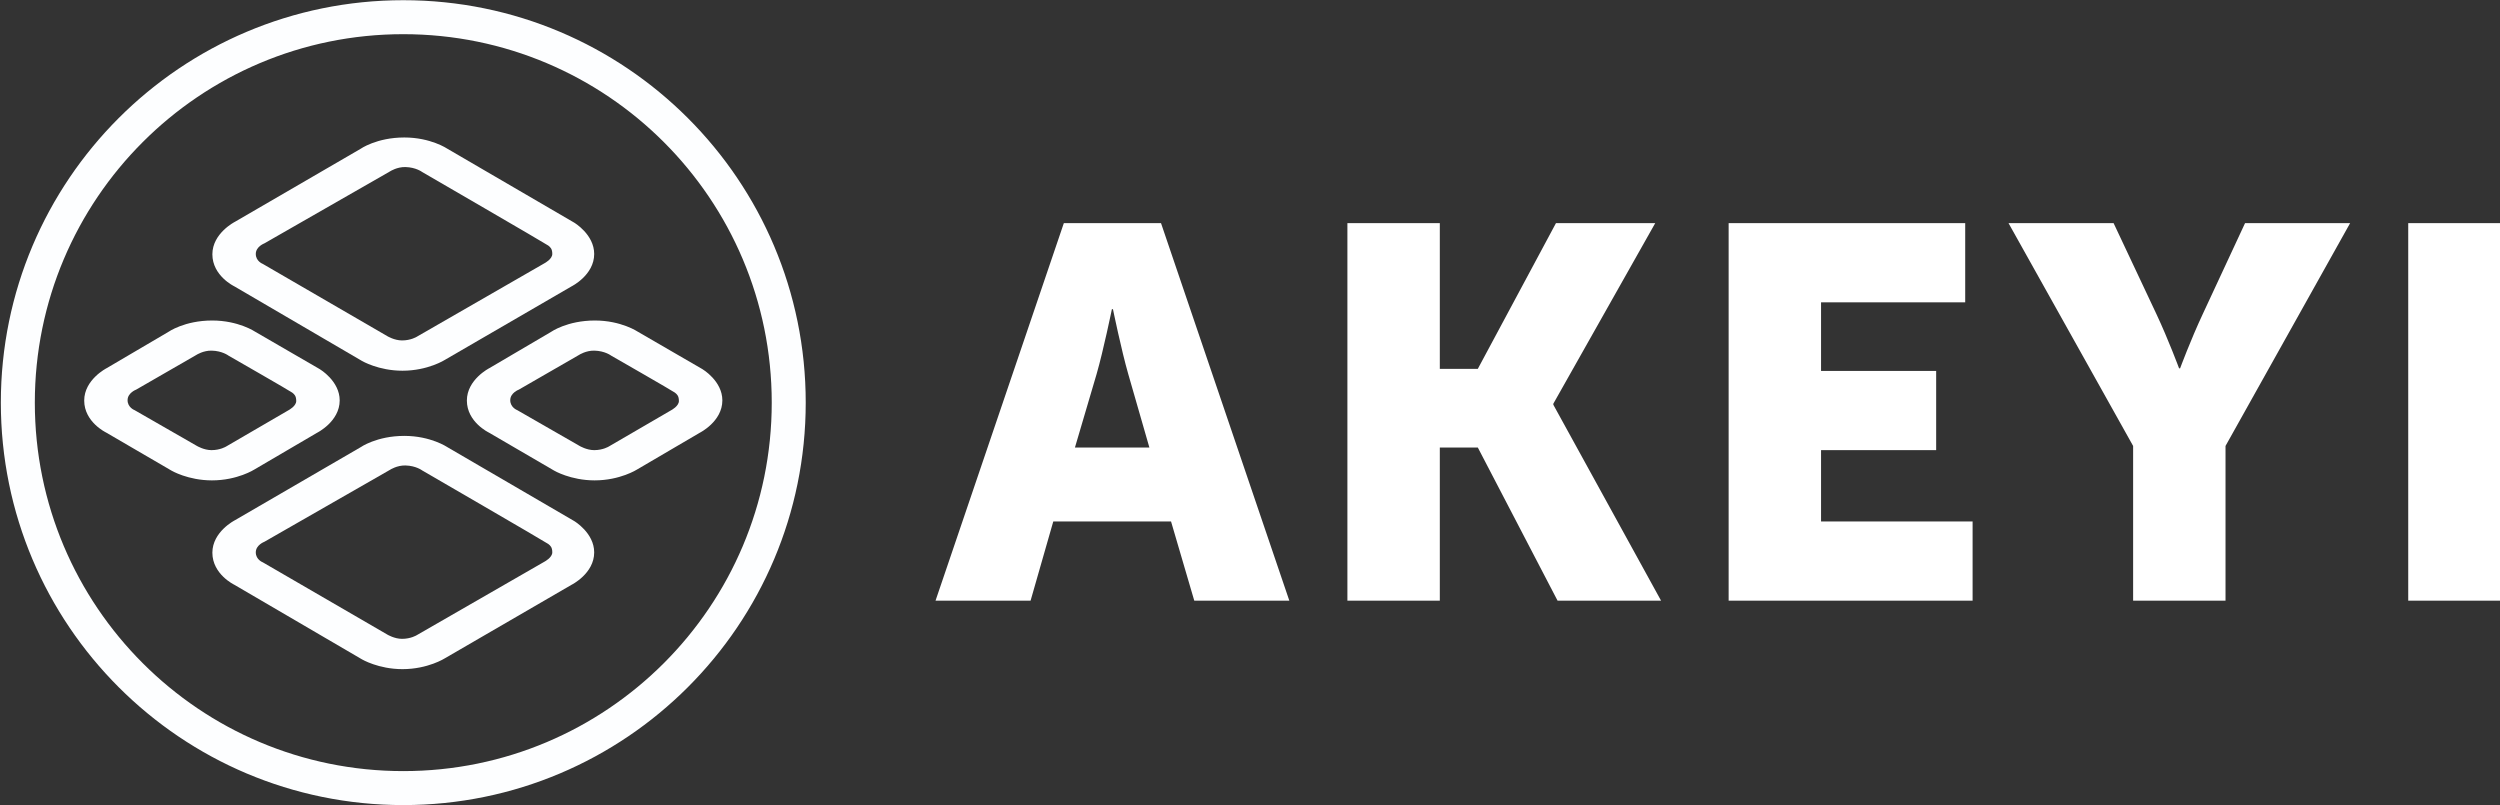
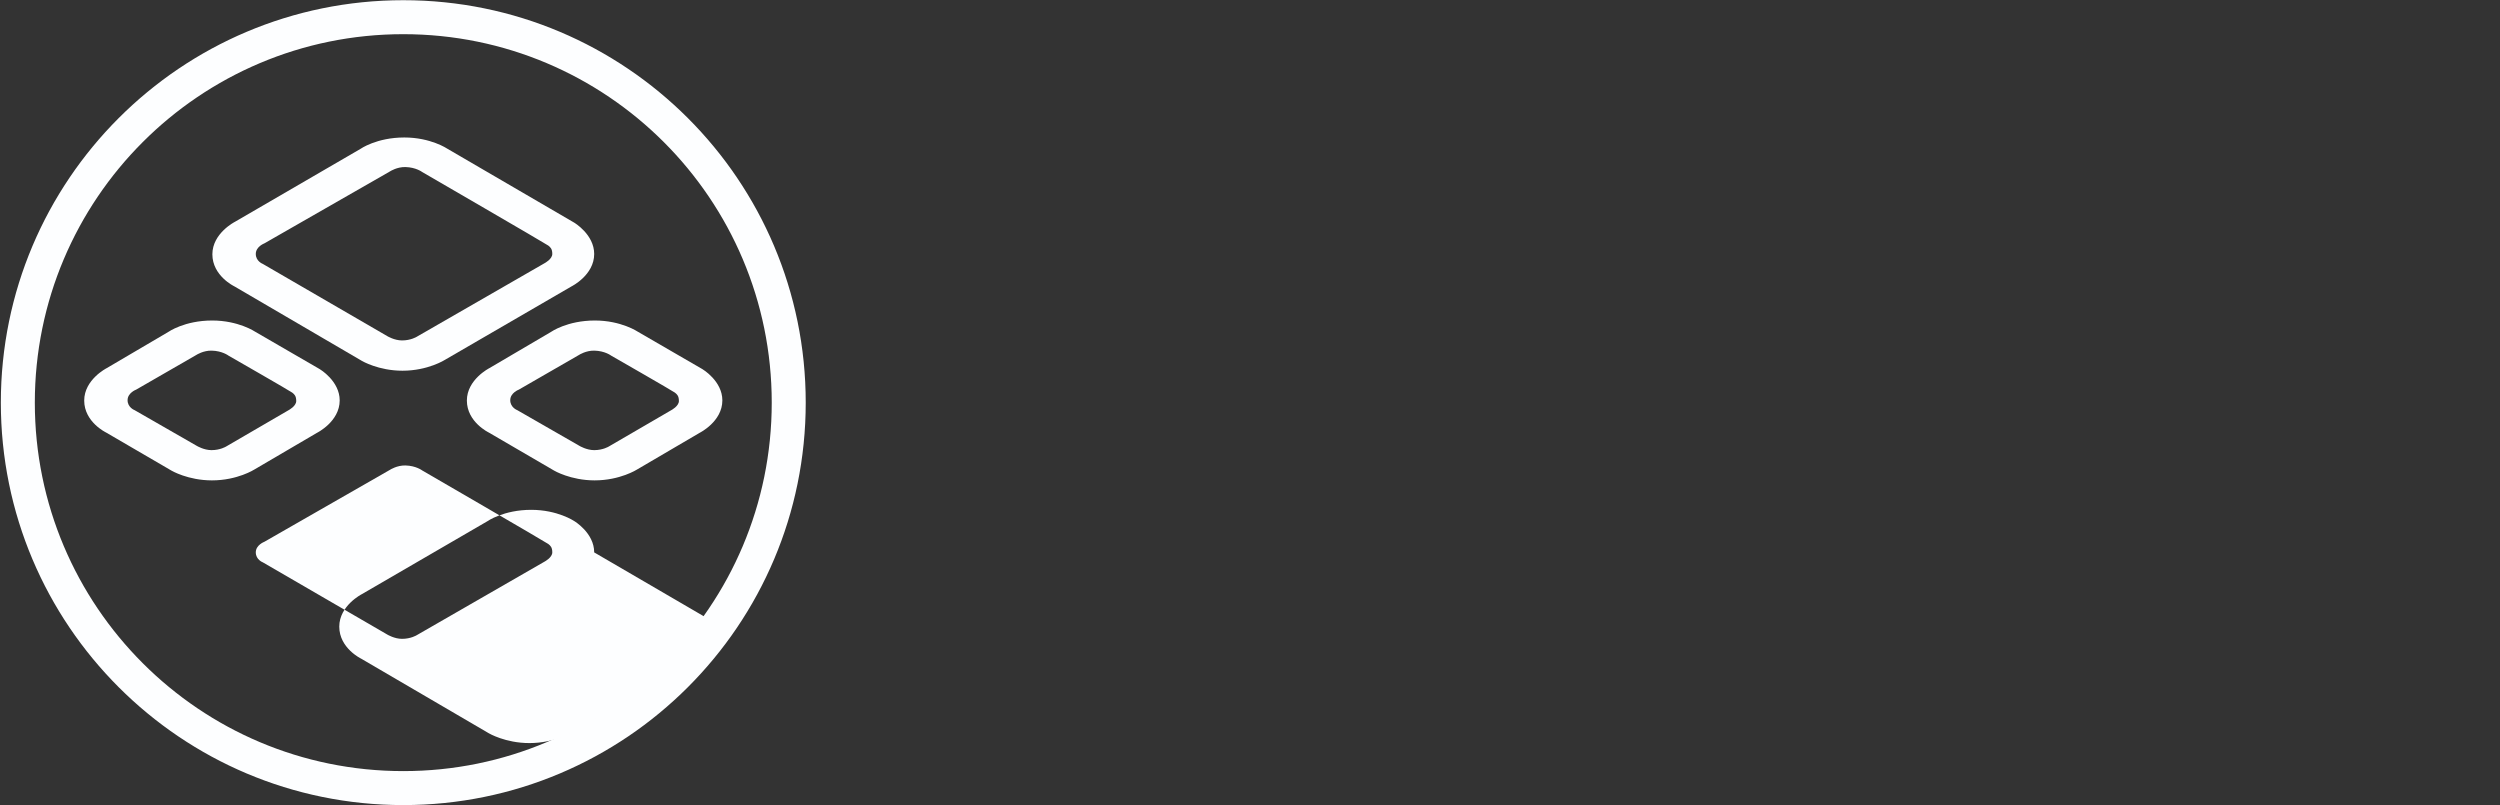
<svg xmlns="http://www.w3.org/2000/svg" viewBox="0 0 314.667 101.333" height="101.333" width="314.667" xml:space="preserve" id="svg2" version="1.1">
  <rect x="0" y="0" width="314.667" height="101.333" fill="#333333" stroke="none" />
  <defs id="defs6" />
  <g transform="matrix(1.333,0,0,-1.333,0,101.333)" id="g10">
    <g transform="scale(0.1)" id="g12">
-       <path id="path14" style="fill:#ffffff;fill-opacity:1;fill-rule:nonzero;stroke:none" d="m 2273.94,193.023 h 87.25 v 356.5 h -87.25 v -356.5 z m -259.77,0 h 87.25 v 146.09 l 117.67,210.41 h -99.22 l -39.89,-85.757 c -11.46,-24.434 -21.44,-51.356 -21.44,-51.356 h -0.99 c 0,0 -9.97,26.922 -21.44,51.356 l -40.39,85.757 h -99.22 l 117.67,-210.41 v -146.09 z m -381.93,0 h 230.36 v 74.793 h -143.1 v 67.309 h 108.69 v 74.793 H 1719.5 v 64.816 h 136.12 v 74.789 h -223.38 v -356.5 z m -359.98,0 h 87.26 v 144.594 h 35.89 l 75.29,-144.594 h 97.73 l -101.72,184.985 v 0.996 l 96.23,170.519 h -93.73 l -73.8,-137.613 h -35.89 v 137.613 h -87.26 v -356.5 z m -221.37,275.231 c 0,0 7.98,-38.895 14.46,-61.328 l 19.94,-69.309 h -70.3 l 20.44,69.309 c 6.48,22.433 14.46,61.328 14.46,61.328 h 1 z m 76.78,-275.231 h 89.75 l -121.16,356.5 h -91.74 l -121.161,-356.5 h 89.746 l 21.442,74.793 h 111.183 l 21.94,-74.793 v 0" />
      <path id="path16" style="fill:#fdfeff;fill-opacity:1;fill-rule:nonzero;stroke:none" d="M 380.797,32.086 C 188.648,32.086 32.883,187.852 32.883,380 c 0,192.148 155.765,347.914 347.914,347.914 192.144,0 347.91,-155.766 347.91,-347.914 0,-192.148 -155.766,-347.914 -347.91,-347.914 z M 760.797,380 c 0,209.867 -170.133,380 -380,380 C 170.926,760 0.797,589.867 0.797,380 0.797,170.133 170.926,0 380.797,0 c 209.867,0 380,170.133 380,380 v 0" />
-       <path id="path18" style="fill:#fdfeff;fill-opacity:1;fill-rule:nonzero;stroke:none" d="m 521.496,238.621 c 0,-4.891 -7.16,-8.656 -7.16,-8.656 L 393.375,160.352 c 0,0 -5.465,-3.387 -13.754,-3.387 -7.156,0 -13.75,3.953 -13.75,3.953 l -117.75,68.312 c 0,0 -6.594,2.446 -6.594,9.407 0,6.965 8.102,9.972 8.102,9.972 l 118.887,68.114 c 0,0 6.406,4.136 14.32,3.953 9.98,-0.242 15.824,-4.707 15.824,-4.707 0,0 117.184,-67.938 119.067,-69.442 1.886,-1.504 3.769,-2.996 3.769,-7.906 z m 39.563,-0.031 c 0,18.441 -18.84,29.578 -18.84,29.578 l -119.821,69.816 c 0,0 -15.675,10.614 -40.621,10.614 -26.222,0 -41.519,-10.84 -41.519,-10.84 l -118.477,-68.82 c 0,0 -21.25,-10.77 -21.25,-30.641 0,-20.399 20.723,-30.262 20.723,-30.262 l 120.5,-70.418 c 0,0 15.601,-9.258 38.281,-9.258 24.117,0 40.168,10.313 40.168,10.313 l 119.379,69.277 c 0,0 21.477,10.614 21.477,30.641 v 0" />
+       <path id="path18" style="fill:#fdfeff;fill-opacity:1;fill-rule:nonzero;stroke:none" d="m 521.496,238.621 c 0,-4.891 -7.16,-8.656 -7.16,-8.656 L 393.375,160.352 c 0,0 -5.465,-3.387 -13.754,-3.387 -7.156,0 -13.75,3.953 -13.75,3.953 l -117.75,68.312 c 0,0 -6.594,2.446 -6.594,9.407 0,6.965 8.102,9.972 8.102,9.972 l 118.887,68.114 c 0,0 6.406,4.136 14.32,3.953 9.98,-0.242 15.824,-4.707 15.824,-4.707 0,0 117.184,-67.938 119.067,-69.442 1.886,-1.504 3.769,-2.996 3.769,-7.906 z m 39.563,-0.031 c 0,18.441 -18.84,29.578 -18.84,29.578 c 0,0 -15.675,10.614 -40.621,10.614 -26.222,0 -41.519,-10.84 -41.519,-10.84 l -118.477,-68.82 c 0,0 -21.25,-10.77 -21.25,-30.641 0,-20.399 20.723,-30.262 20.723,-30.262 l 120.5,-70.418 c 0,0 15.601,-9.258 38.281,-9.258 24.117,0 40.168,10.313 40.168,10.313 l 119.379,69.277 c 0,0 21.477,10.614 21.477,30.641 v 0" />
      <path id="path20" style="fill:#fdfeff;fill-opacity:1;fill-rule:nonzero;stroke:none" d="m 641.047,381.563 c 0,-4.887 -7.152,-8.641 -7.152,-8.641 l -59.114,-34.383 c 0,0 -5.457,-3.383 -13.738,-3.383 -7.156,0 -13.742,3.946 -13.742,3.946 l -58.914,33.824 c 0,0 -6.59,2.445 -6.59,9.398 0,6.953 8.094,9.957 8.094,9.957 l 57.043,32.875 c 0,0 6.398,4.137 14.304,3.949 9.973,-0.238 15.813,-4.695 15.813,-4.695 0,0 58.347,-33.453 60.23,-34.957 1.883,-1.504 3.766,-2.992 3.766,-7.89 z m 41.031,0.527 c 0,18.418 -18.82,29.535 -18.82,29.535 l -60.985,35.332 c 0,0 -15.664,10.598 -40.582,10.598 -26.203,0 -41.488,-10.821 -41.488,-10.821 L 462.07,412.578 c 0,0 -21.23,-10.754 -21.23,-30.598 0,-20.363 20.703,-30.21 20.703,-30.21 l 61.664,-35.934 c 0,0 15.586,-9.242 38.246,-9.242 24.094,0 40.133,10.297 40.133,10.297 l 59.035,34.601 c 0,0 21.457,10.602 21.457,30.598 v 0" />
      <path id="path22" style="fill:#fdfeff;fill-opacity:1;fill-rule:nonzero;stroke:none" d="m 279.719,381.563 c 0,-4.887 -7.153,-8.641 -7.153,-8.641 l -59.113,-34.383 c 0,0 -5.461,-3.383 -13.742,-3.383 -7.152,0 -13.738,3.946 -13.738,3.946 l -58.914,33.824 c 0,0 -6.59,2.445 -6.59,9.398 0,6.953 8.094,9.957 8.094,9.957 l 57.042,32.875 c 0,0 6.399,4.137 14.305,3.949 9.973,-0.238 15.813,-4.695 15.813,-4.695 0,0 58.347,-33.453 60.23,-34.957 1.883,-1.504 3.766,-2.992 3.766,-7.89 z m 41.031,0.527 c 0,18.418 -18.82,29.535 -18.82,29.535 l -60.989,35.332 c 0,0 -15.66,10.598 -40.582,10.598 -26.199,0 -41.484,-10.821 -41.484,-10.821 l -58.133,-34.156 c 0,0 -21.23,-10.754 -21.23,-30.598 0,-20.363 20.703,-30.21 20.703,-30.21 l 61.664,-35.934 c 0,0 15.586,-9.242 38.246,-9.242 24.094,0 40.133,10.297 40.133,10.297 l 59.035,34.601 c 0,0 21.457,10.602 21.457,30.598 v 0" />
      <path id="path24" style="fill:#fdfeff;fill-opacity:1;fill-rule:nonzero;stroke:none" d="m 521.496,520.398 c 0,-4.89 -7.16,-8.652 -7.16,-8.652 L 393.375,442.129 c 0,0 -5.465,-3.391 -13.754,-3.391 -7.156,0 -13.75,3.957 -13.75,3.957 l -117.75,68.313 c 0,0 -6.594,2.445 -6.594,9.406 0,6.965 8.102,9.973 8.102,9.973 L 368.516,598.5 c 0,0 6.406,4.141 14.32,3.949 9.98,-0.238 15.824,-4.699 15.824,-4.699 0,0 117.184,-67.941 119.067,-69.445 1.886,-1.504 3.769,-2.996 3.769,-7.907 z m 39.563,-0.031 c 0,18.442 -18.84,29.578 -18.84,29.578 l -119.821,69.821 c 0,0 -15.675,10.609 -40.621,10.609 -26.222,0 -41.519,-10.84 -41.519,-10.84 l -118.477,-68.82 c 0,0 -21.25,-10.77 -21.25,-30.637 0,-20.398 20.723,-30.258 20.723,-30.258 l 120.5,-70.422 c 0,0 15.601,-9.257 38.281,-9.257 24.117,0 40.168,10.308 40.168,10.308 l 119.379,69.281 c 0,0 21.477,10.614 21.477,30.637 v 0" />
    </g>
  </g>
</svg>